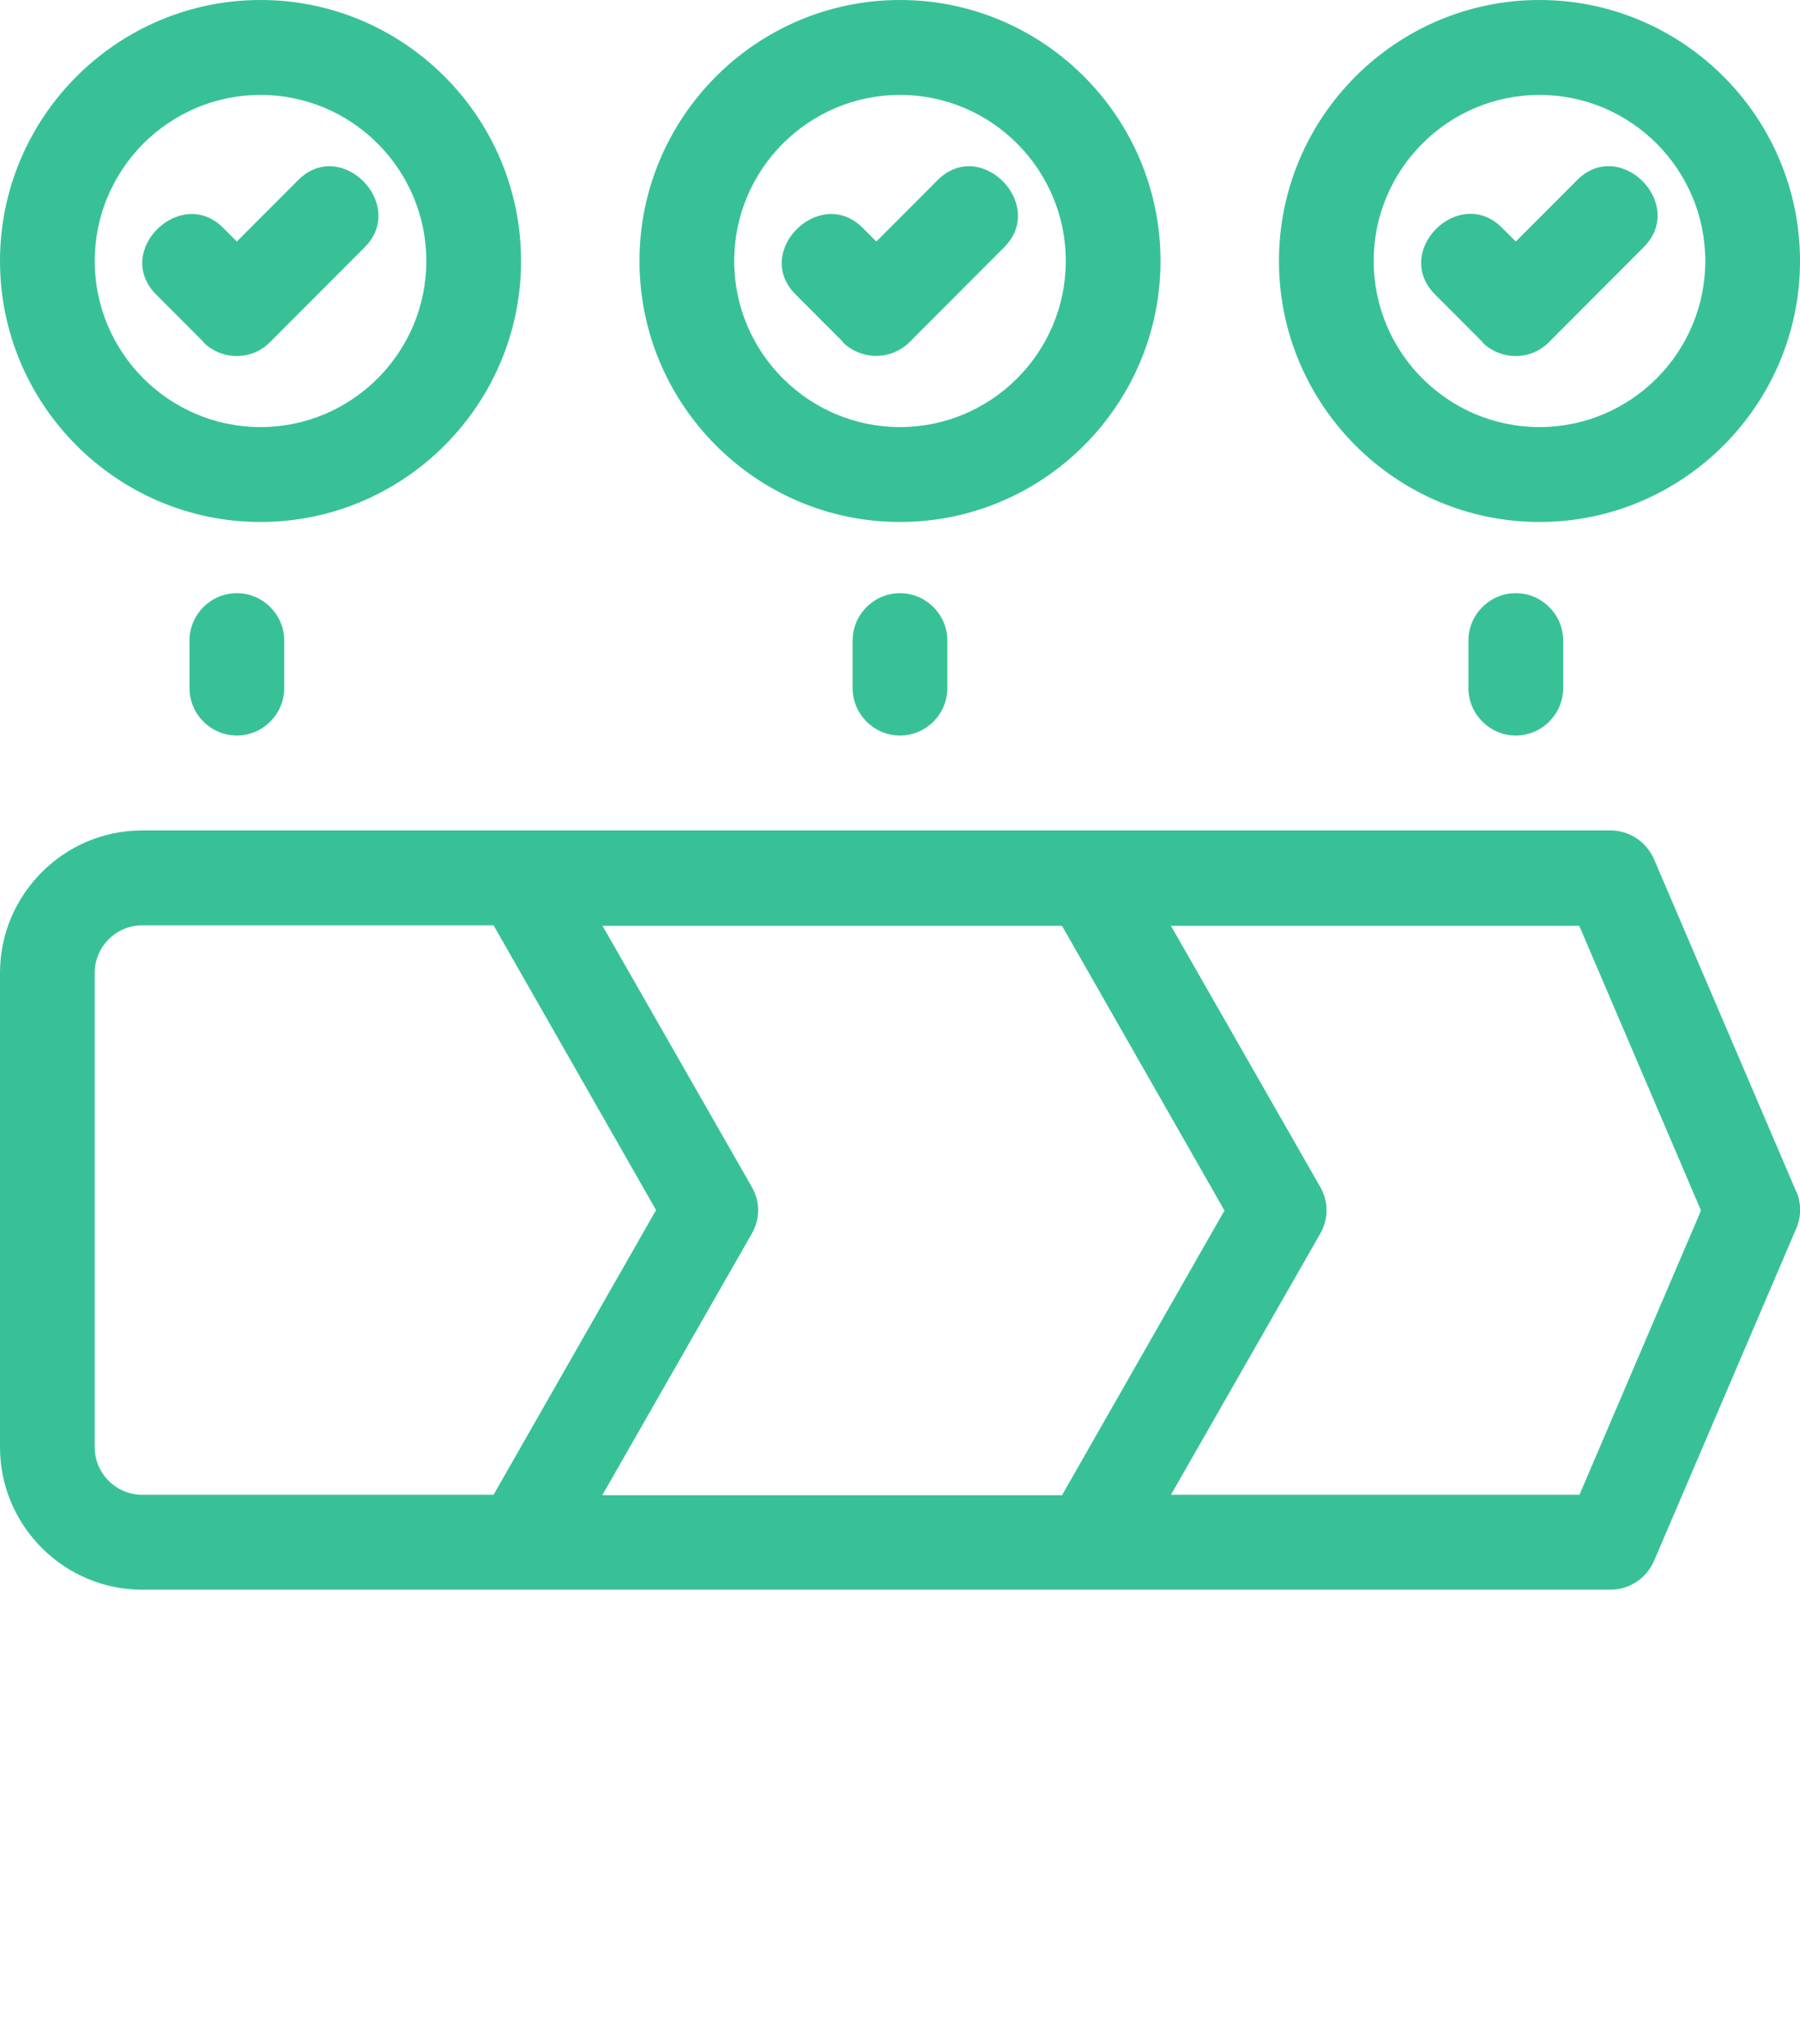
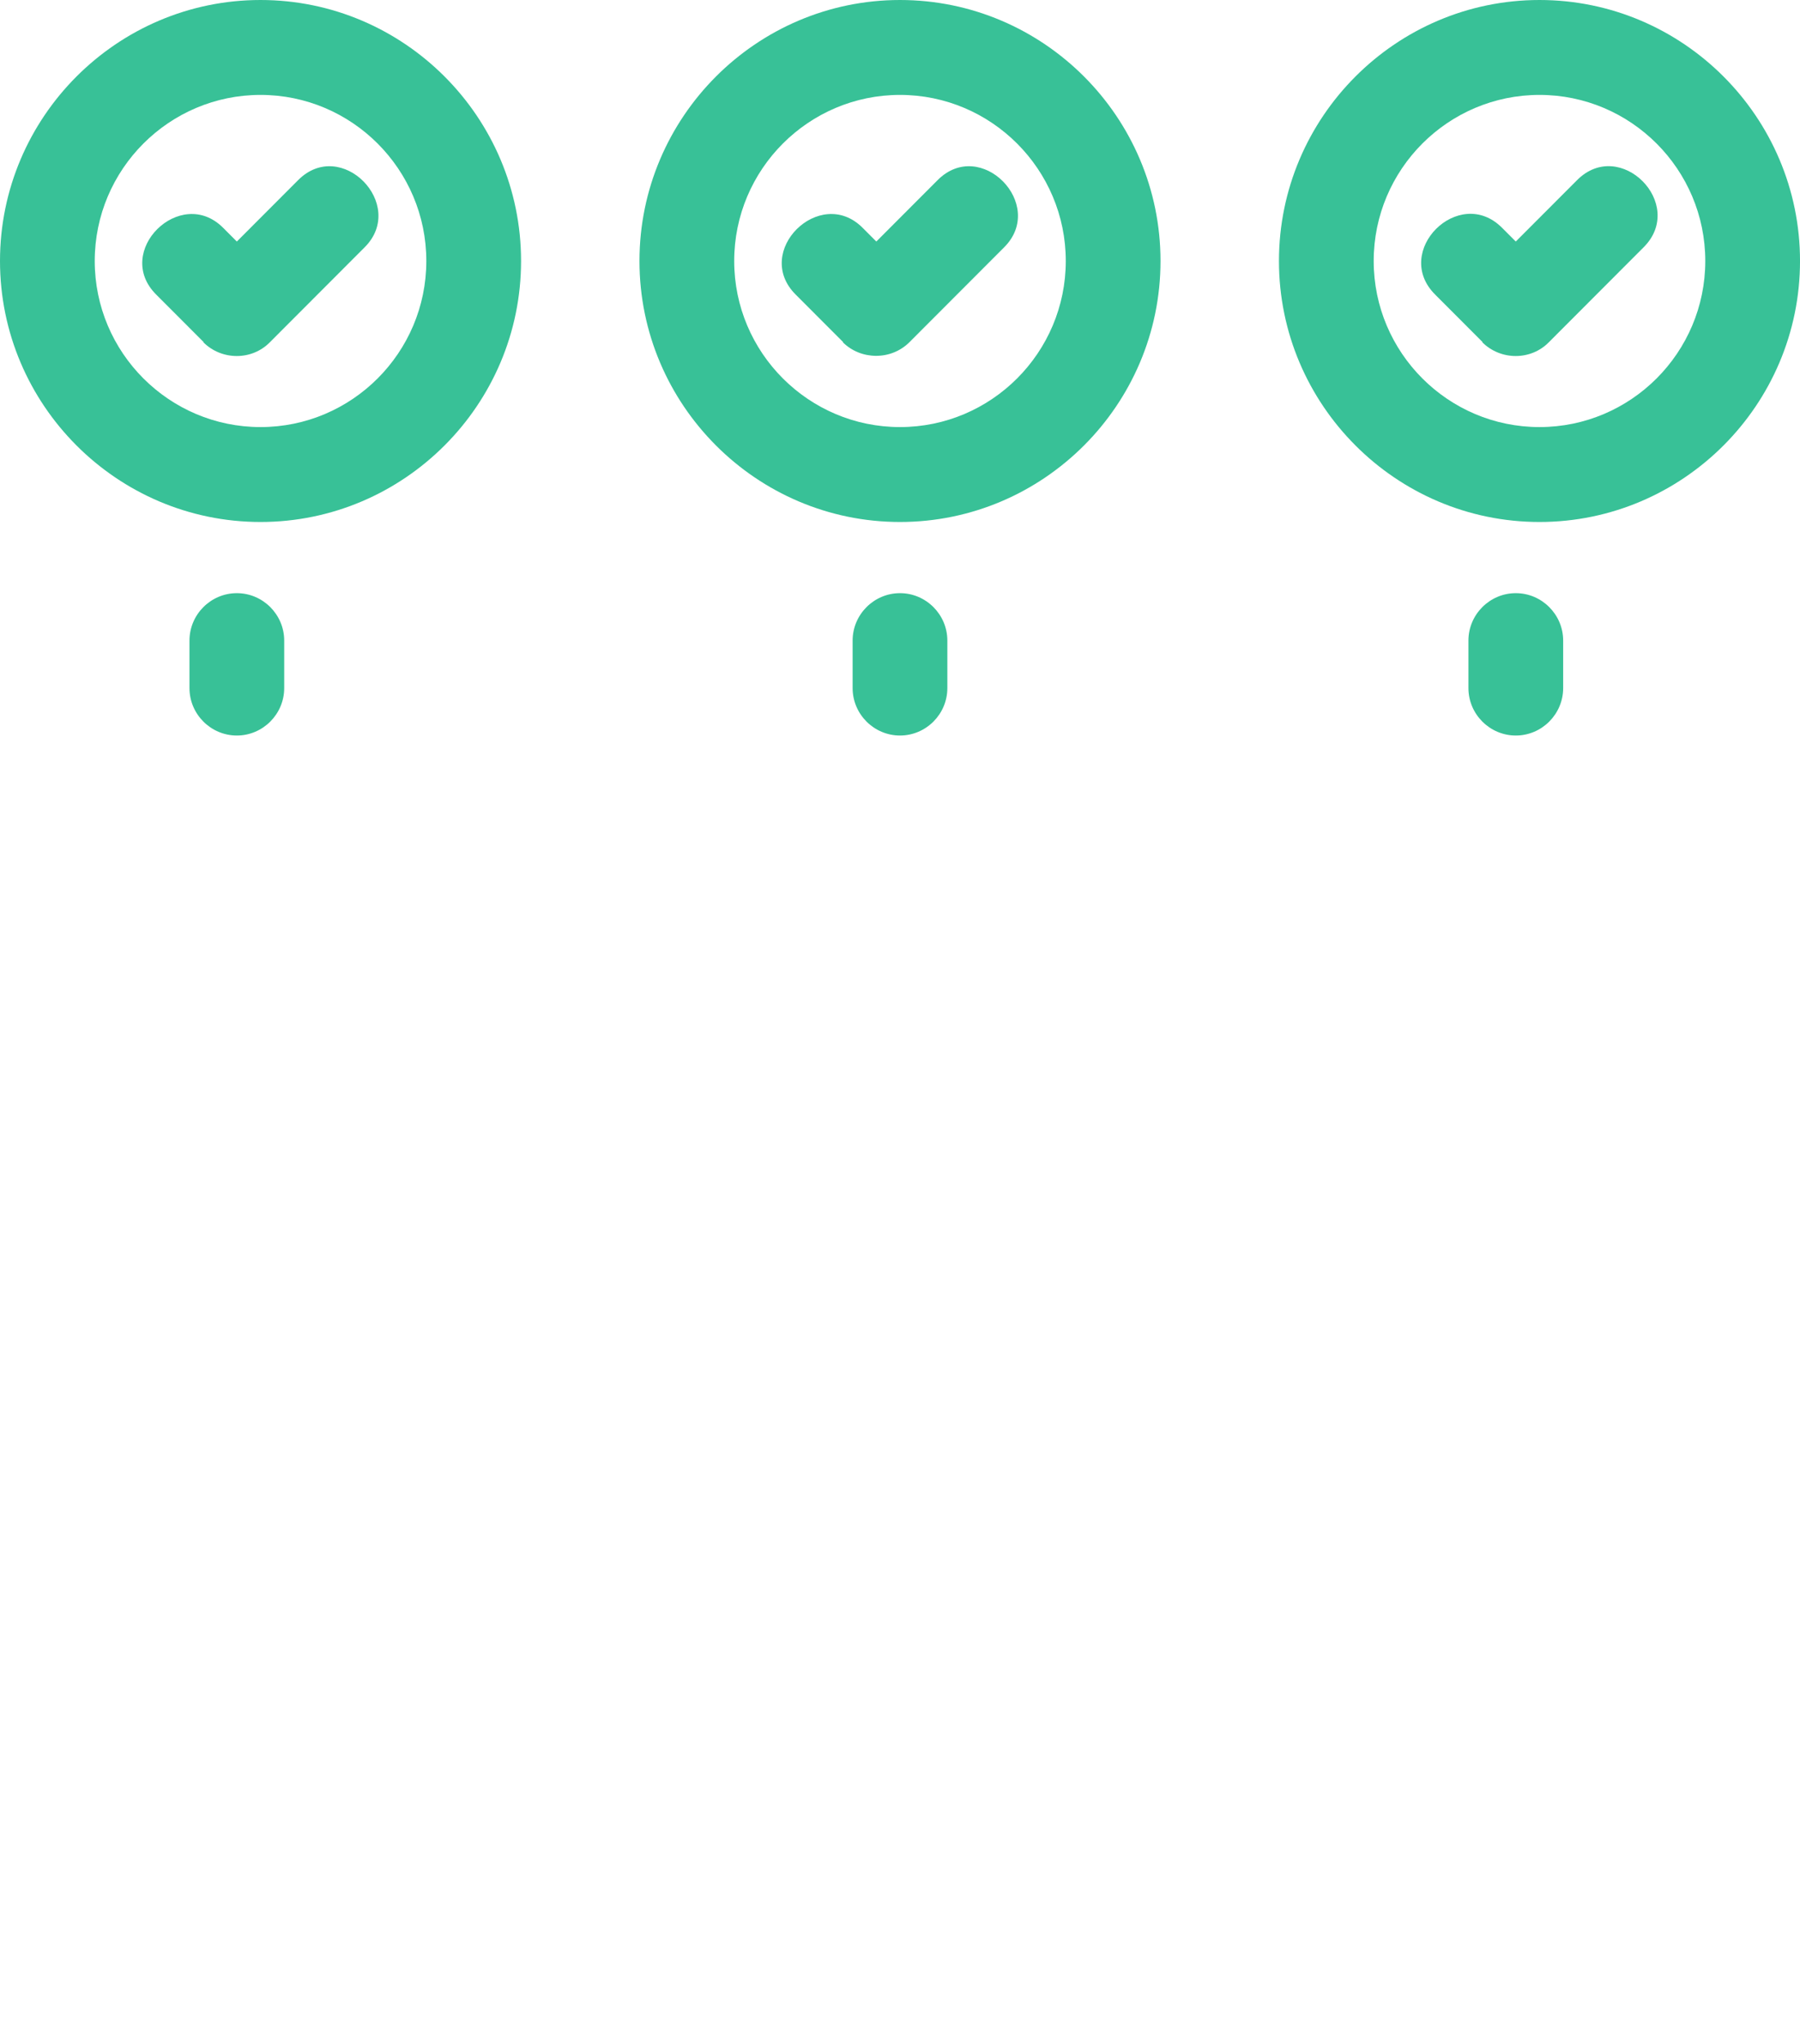
<svg xmlns="http://www.w3.org/2000/svg" width="111" height="126" viewBox="0 0 111 126" fill="none">
-   <path d="M110.766 73.456L102.003 52.978C101.536 51.896 100.484 51.194 99.316 51.194H8.763C3.943 51.194 0 55.143 0 59.97V89.224C0 94.051 3.943 98 8.763 98H99.316C100.484 98 101.536 97.298 102.003 96.216L110.766 75.738C111.088 75.007 111.088 74.158 110.766 73.427V73.456ZM37.156 92.149L46.357 76.06C46.883 75.153 46.883 74.07 46.357 73.164L37.156 57.074H65.49L75.509 74.626L65.49 92.178H37.156V92.149ZM5.842 89.224V59.97C5.842 58.361 7.157 57.045 8.763 57.045H30.437L40.457 74.597L30.437 92.149H8.763C7.157 92.149 5.842 90.833 5.842 89.224ZM97.388 92.149H72.208L81.41 76.06C81.936 75.153 81.936 74.07 81.41 73.164L72.208 57.074H97.388L104.895 74.626L97.388 92.178V92.149Z" fill="#38C197" />
  <path d="M16.066 32.179C24.917 32.179 32.132 24.953 32.132 16.09C32.132 7.226 24.917 0 16.066 0C7.215 0 0 7.226 0 16.09C0 24.953 7.215 32.179 16.066 32.179ZM16.066 5.851C21.703 5.851 26.29 10.444 26.29 16.09C26.29 21.735 21.703 26.328 16.066 26.328C10.428 26.328 5.842 21.735 5.842 16.09C5.842 10.444 10.428 5.851 16.066 5.851Z" fill="#38C197" />
  <path d="M12.531 21.092C13.67 22.233 15.539 22.233 16.649 21.092L22.491 15.241C25.12 12.608 21.031 8.425 18.373 11.116L14.605 14.89L13.758 14.042C11.129 11.409 6.951 15.505 9.639 18.167L12.56 21.092H12.531Z" fill="#38C197" />
  <path d="M55.499 32.179C64.35 32.179 71.565 24.953 71.565 16.09C71.565 7.226 64.35 0 55.499 0C46.649 0 39.434 7.226 39.434 16.09C39.434 24.953 46.649 32.179 55.499 32.179ZM55.499 5.851C61.137 5.851 65.723 10.444 65.723 16.09C65.723 21.735 61.137 26.328 55.499 26.328C49.862 26.328 45.276 21.735 45.276 16.09C45.276 10.444 49.862 5.851 55.499 5.851Z" fill="#38C197" />
  <path d="M51.966 21.092C53.076 22.204 54.946 22.233 56.085 21.092L61.927 15.241C64.556 12.608 60.467 8.425 57.808 11.116L54.04 14.89L53.193 14.042C50.564 11.409 46.387 15.505 49.074 18.167L51.995 21.092H51.966Z" fill="#38C197" />
  <path d="M94.935 32.179C103.786 32.179 111.001 24.953 111.001 16.09C111.001 7.226 103.786 0 94.935 0C86.084 0 78.869 7.226 78.869 16.09C78.869 24.953 86.084 32.179 94.935 32.179ZM94.935 5.851C100.573 5.851 105.159 10.444 105.159 16.09C105.159 21.735 100.573 26.328 94.935 26.328C89.297 26.328 84.711 21.735 84.711 16.09C84.711 10.444 89.297 5.851 94.935 5.851Z" fill="#38C197" />
  <path d="M91.399 21.092C92.539 22.233 94.408 22.233 95.518 21.092L101.36 15.241C104.018 12.579 99.9 8.425 97.242 11.116L93.473 14.89L92.626 14.042C89.968 11.38 85.82 15.505 88.508 18.167L91.429 21.092H91.399Z" fill="#38C197" />
  <path d="M11.684 39.492V42.418C11.684 44.027 12.998 45.343 14.605 45.343C16.211 45.343 17.526 44.027 17.526 42.418V39.492C17.526 37.884 16.211 36.567 14.605 36.567C12.998 36.567 11.684 37.884 11.684 39.492Z" fill="#38C197" />
  <path d="M52.578 39.492V42.418C52.578 44.027 53.893 45.343 55.499 45.343C57.106 45.343 58.42 44.027 58.42 42.418V39.492C58.42 37.884 57.106 36.567 55.499 36.567C53.893 36.567 52.578 37.884 52.578 39.492Z" fill="#38C197" />
  <path d="M90.553 39.492V42.418C90.553 44.027 91.867 45.343 93.474 45.343C95.08 45.343 96.395 44.027 96.395 42.418V39.492C96.395 37.884 95.08 36.567 93.474 36.567C91.867 36.567 90.553 37.884 90.553 39.492Z" fill="#38C197" />
</svg>